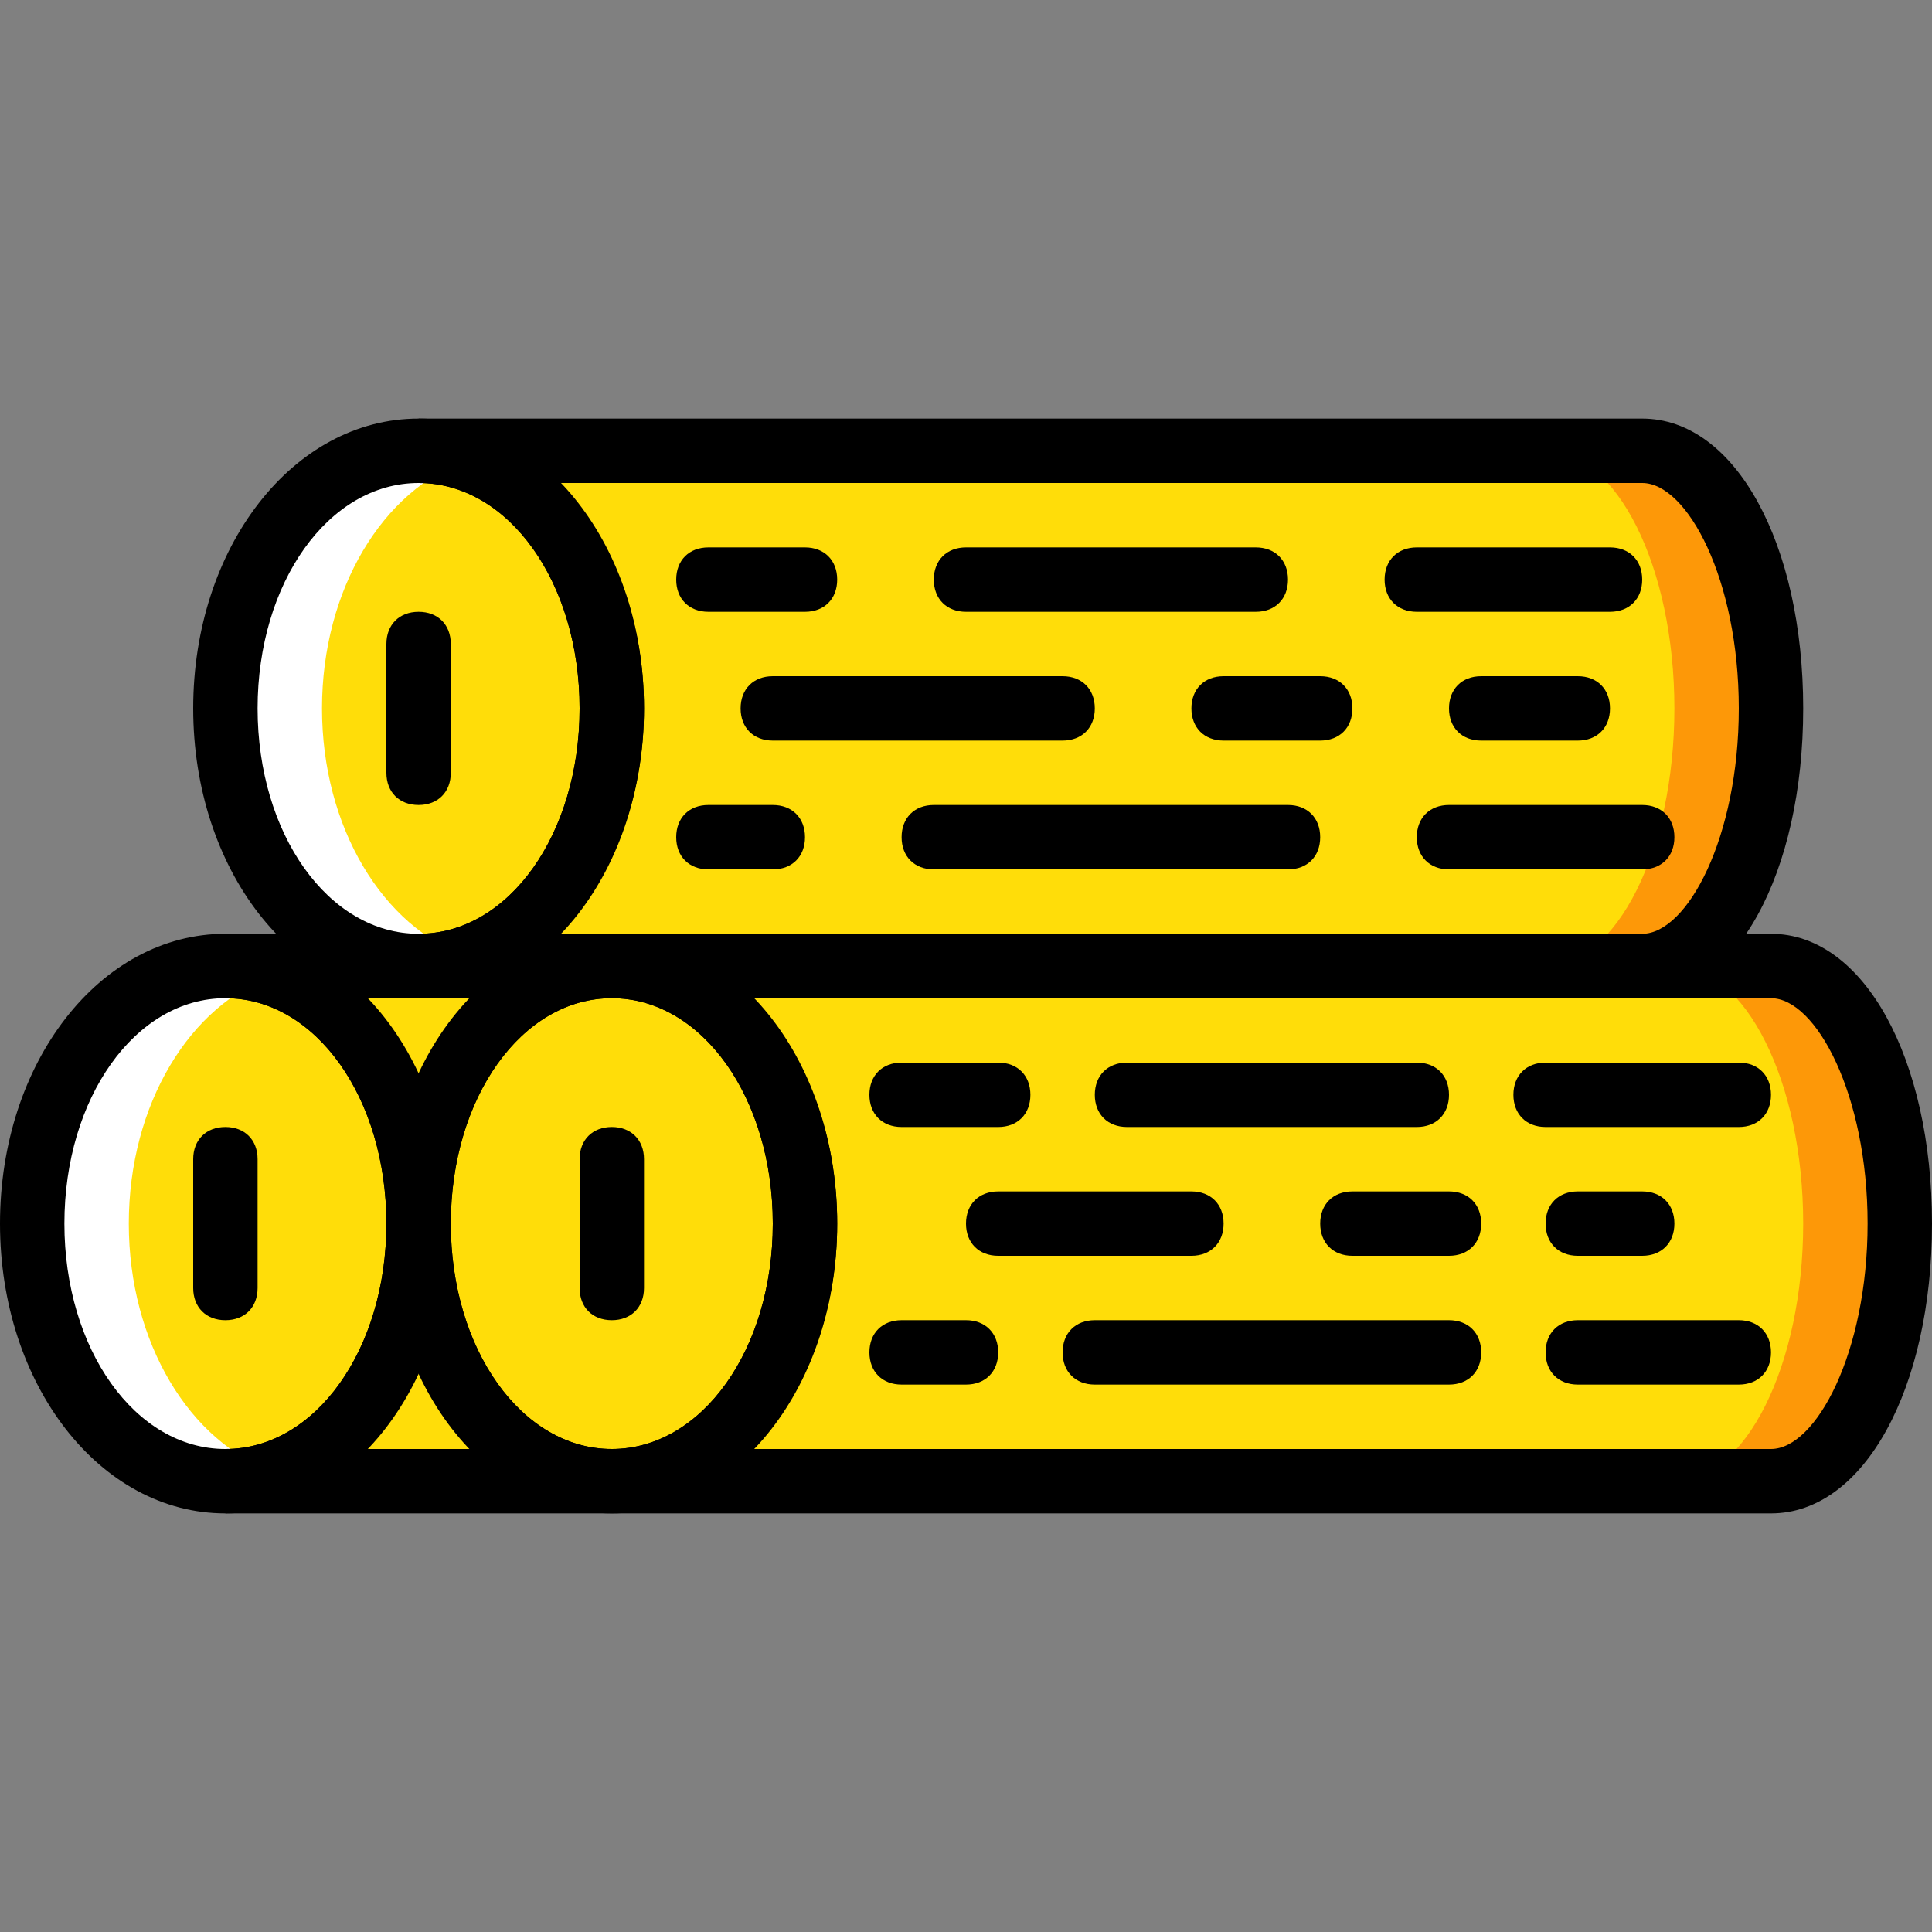
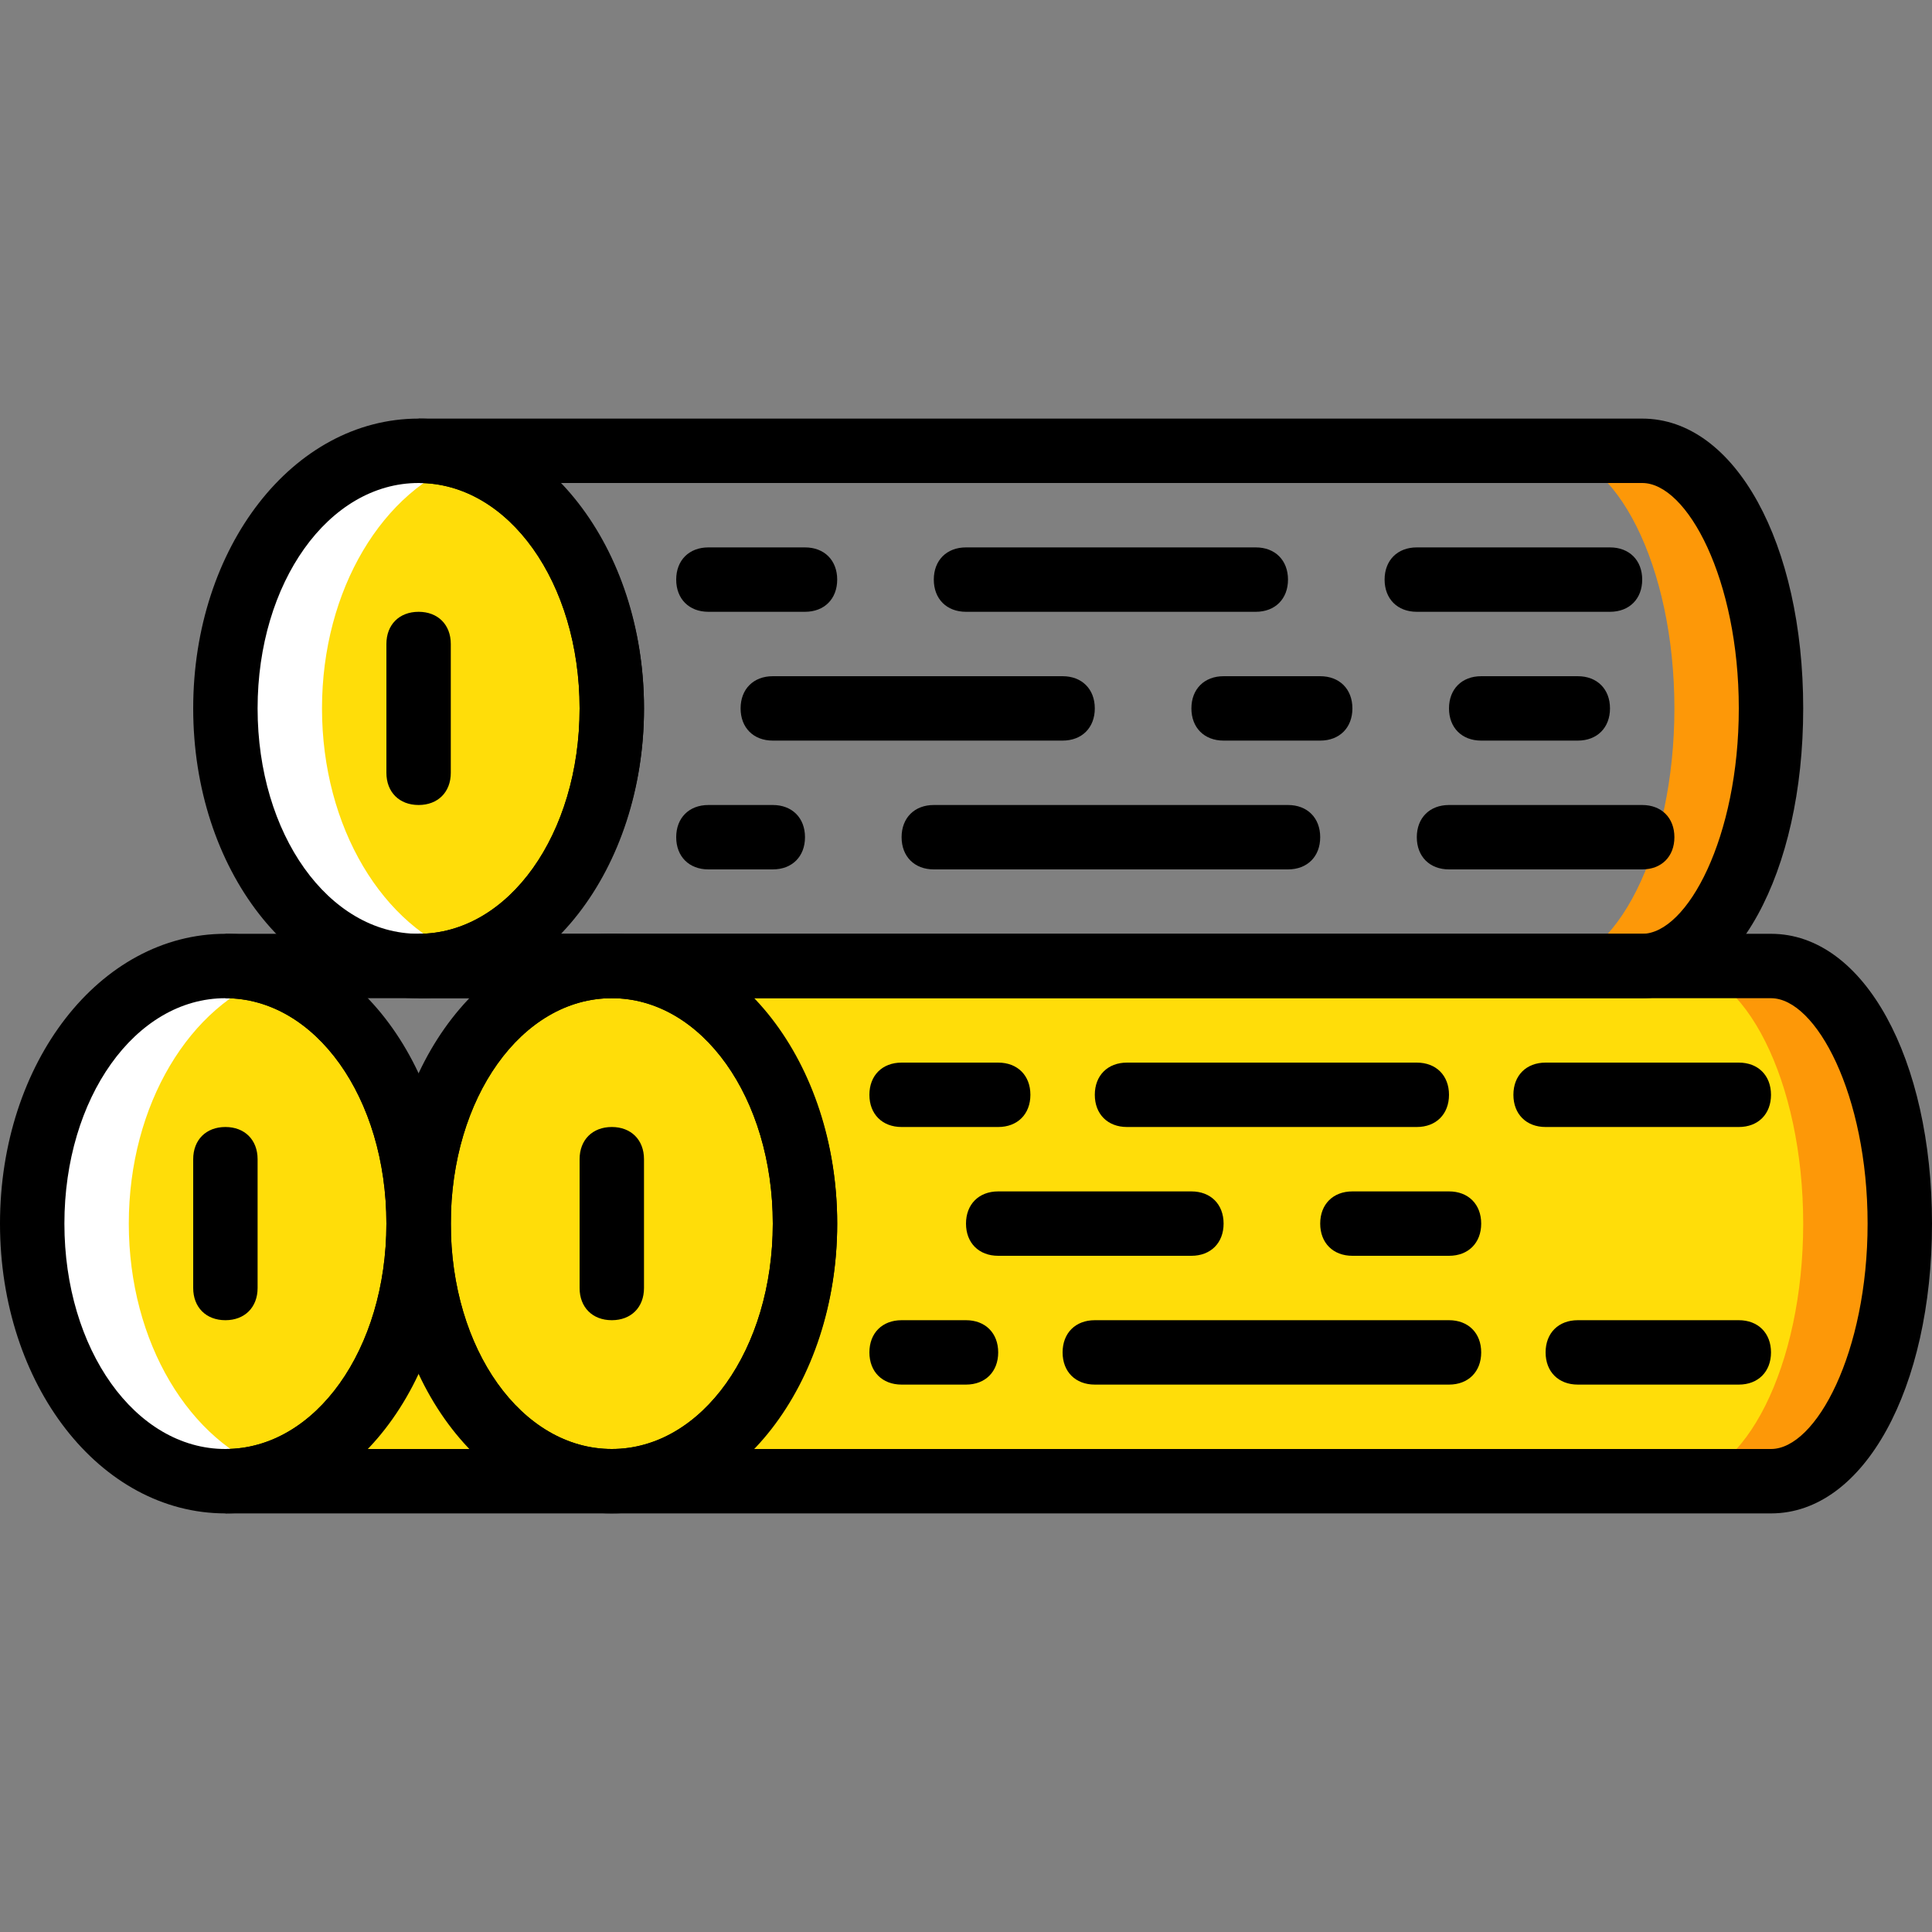
<svg xmlns="http://www.w3.org/2000/svg" height="800px" width="800px" version="1.1" id="Layer_1" viewBox="0 0 512 512" xml:space="preserve">
  <rect x="0" y="0" width="512" height="512" fill="#808080" stroke="none" />
  <g transform="translate(1 1)">
    <g>
-       <path style="fill:#FFDD09;" d="M161.133,255h-102.4c28.16,0,51.2,30.72,51.2,68.267C109.933,285.72,132.973,255,161.133,255" />
      <path style="fill:#FFDD09;" d="M109.933,323.267c0,37.547-23.04,68.267-51.2,68.267h102.4    C132.973,391.533,109.933,360.813,109.933,323.267" />
      <path style="fill:#FFDD09;" d="M468.333,255c18.773,0,34.133,30.72,34.133,68.267s-15.36,68.267-34.133,68.267h-307.2    c28.16,0,51.2-30.72,51.2-68.267S189.293,255,161.133,255H468.333z" />
-       <path style="fill:#FFDD09;" d="M434.2,118.467c18.773,0,34.133,30.72,34.133,68.267S452.973,255,434.2,255H109.933    c28.16,0,51.2-30.72,51.2-68.267s-23.04-68.267-51.2-68.267H434.2z" />
    </g>
    <g>
      <path style="fill:#FD9808;" d="M434.2,118.467h-25.6c18.773,0,34.133,30.72,34.133,68.267S427.373,255,408.6,255h25.6    c18.773,0,34.133-30.72,34.133-68.267S452.973,118.467,434.2,118.467" />
      <path style="fill:#FD9808;" d="M468.333,255h-25.6c18.773,0,34.133,30.72,34.133,68.267s-15.36,68.267-34.133,68.267h25.6    c18.773,0,34.133-30.72,34.133-68.267S487.107,255,468.333,255" />
    </g>
    <path style="fill:#FFDD09;" d="M109.933,323.267c0,37.547-23.04,68.267-51.2,68.267s-51.2-30.72-51.2-68.267S30.573,255,58.733,255   S109.933,285.72,109.933,323.267" />
    <path style="fill:#FFFFFF;" d="M33.133,323.267c0-31.573,16.213-58.027,38.4-65.707C67.267,255.853,63,255,58.733,255   c-28.16,0-51.2,30.72-51.2,68.267s23.04,68.267,51.2,68.267c4.267,0,8.533-0.853,12.8-2.56   C49.347,381.293,33.133,354.84,33.133,323.267" />
    <path style="fill:#FFDD09;" d="M161.133,186.733c0,37.547-23.04,68.267-51.2,68.267s-51.2-30.72-51.2-68.267   s23.04-68.267,51.2-68.267S161.133,149.187,161.133,186.733" />
    <path style="fill:#FFFFFF;" d="M84.333,186.733c0-31.573,16.213-58.027,38.4-65.707c-4.267-1.707-8.533-2.56-12.8-2.56   c-28.16,0-51.2,30.72-51.2,68.267S81.773,255,109.933,255c4.267,0,8.533-0.853,12.8-2.56   C100.547,244.76,84.333,218.307,84.333,186.733" />
    <path style="fill:#FFDD09;" d="M109.933,323.267c0-37.547,23.04-68.267,51.2-68.267s51.2,30.72,51.2,68.267   s-23.04,68.267-51.2,68.267S109.933,360.813,109.933,323.267" />
    <path d="M425.667,161.133h-51.2c-5.12,0-8.533-3.413-8.533-8.533s3.413-8.533,8.533-8.533h51.2c5.12,0,8.533,3.413,8.533,8.533   S430.787,161.133,425.667,161.133z" />
    <path d="M340.333,229.4h-93.867c-5.12,0-8.533-3.413-8.533-8.533c0-5.12,3.413-8.533,8.533-8.533h93.867   c5.12,0,8.533,3.413,8.533,8.533C348.867,225.987,345.453,229.4,340.333,229.4z" />
    <path d="M434.2,229.4H383c-5.12,0-8.533-3.413-8.533-8.533c0-5.12,3.413-8.533,8.533-8.533h51.2c5.12,0,8.533,3.413,8.533,8.533   C442.733,225.987,439.32,229.4,434.2,229.4z" />
    <path d="M417.133,195.267h-25.6c-5.12,0-8.533-3.413-8.533-8.533c0-5.12,3.413-8.533,8.533-8.533h25.6   c5.12,0,8.533,3.413,8.533,8.533C425.667,191.853,422.253,195.267,417.133,195.267z" />
    <path d="M212.333,161.133h-25.6c-5.12,0-8.533-3.413-8.533-8.533s3.413-8.533,8.533-8.533h25.6c5.12,0,8.533,3.413,8.533,8.533   S217.453,161.133,212.333,161.133z" />
    <path d="M203.8,229.4h-17.067c-5.12,0-8.533-3.413-8.533-8.533c0-5.12,3.413-8.533,8.533-8.533H203.8   c5.12,0,8.533,3.413,8.533,8.533C212.333,225.987,208.92,229.4,203.8,229.4z" />
    <path d="M348.867,195.267h-25.6c-5.12,0-8.533-3.413-8.533-8.533c0-5.12,3.413-8.533,8.533-8.533h25.6   c5.12,0,8.533,3.413,8.533,8.533C357.4,191.853,353.987,195.267,348.867,195.267z" />
    <path d="M331.8,161.133H255c-5.12,0-8.533-3.413-8.533-8.533s3.413-8.533,8.533-8.533h76.8c5.12,0,8.533,3.413,8.533,8.533   S336.92,161.133,331.8,161.133z" />
    <path d="M280.6,195.267h-76.8c-5.12,0-8.533-3.413-8.533-8.533c0-5.12,3.413-8.533,8.533-8.533h76.8   c5.12,0,8.533,3.413,8.533,8.533C289.133,191.853,285.72,195.267,280.6,195.267z" />
    <path d="M459.8,297.667h-51.2c-5.12,0-8.533-3.413-8.533-8.533c0-5.12,3.413-8.533,8.533-8.533h51.2   c5.12,0,8.533,3.413,8.533,8.533C468.333,294.253,464.92,297.667,459.8,297.667z" />
    <path d="M383,365.933h-93.867c-5.12,0-8.533-3.413-8.533-8.533s3.413-8.533,8.533-8.533H383c5.12,0,8.533,3.413,8.533,8.533   S388.12,365.933,383,365.933z" />
    <path d="M459.8,365.933h-42.667c-5.12,0-8.533-3.413-8.533-8.533s3.413-8.533,8.533-8.533H459.8c5.12,0,8.533,3.413,8.533,8.533   S464.92,365.933,459.8,365.933z" />
-     <path d="M434.2,331.8h-17.067c-5.12,0-8.533-3.413-8.533-8.533c0-5.12,3.413-8.533,8.533-8.533H434.2   c5.12,0,8.533,3.413,8.533,8.533C442.733,328.387,439.32,331.8,434.2,331.8z" />
    <path d="M263.533,297.667h-25.6c-5.12,0-8.533-3.413-8.533-8.533c0-5.12,3.413-8.533,8.533-8.533h25.6   c5.12,0,8.533,3.413,8.533,8.533C272.067,294.253,268.653,297.667,263.533,297.667z" />
    <path d="M255,365.933h-17.067c-5.12,0-8.533-3.413-8.533-8.533s3.413-8.533,8.533-8.533H255c5.12,0,8.533,3.413,8.533,8.533   S260.12,365.933,255,365.933z" />
    <path d="M383,331.8h-25.6c-5.12,0-8.533-3.413-8.533-8.533c0-5.12,3.413-8.533,8.533-8.533H383c5.12,0,8.533,3.413,8.533,8.533   C391.533,328.387,388.12,331.8,383,331.8z" />
    <path d="M374.467,297.667h-76.8c-5.12,0-8.533-3.413-8.533-8.533c0-5.12,3.413-8.533,8.533-8.533h76.8   c5.12,0,8.533,3.413,8.533,8.533C383,294.253,379.587,297.667,374.467,297.667z" />
    <path d="M314.733,331.8h-51.2c-5.12,0-8.533-3.413-8.533-8.533c0-5.12,3.413-8.533,8.533-8.533h51.2   c5.12,0,8.533,3.413,8.533,8.533C323.267,328.387,319.853,331.8,314.733,331.8z" />
    <path d="M58.733,400.067c-33.28,0-59.733-34.133-59.733-76.8s26.453-76.8,59.733-76.8s59.733,34.133,59.733,76.8   S92.013,400.067,58.733,400.067z M58.733,263.533c-23.893,0-42.667,26.453-42.667,59.733S34.84,383,58.733,383   s42.667-26.453,42.667-59.733S82.627,263.533,58.733,263.533z" />
    <path d="M161.133,400.067c-33.28,0-59.733-34.133-59.733-76.8s26.453-76.8,59.733-76.8s59.733,34.133,59.733,76.8   S194.413,400.067,161.133,400.067z M161.133,263.533c-23.893,0-42.667,26.453-42.667,59.733S137.24,383,161.133,383   s42.667-26.453,42.667-59.733S185.027,263.533,161.133,263.533z" />
    <path d="M109.933,263.533c-33.28,0-59.733-34.133-59.733-76.8s26.453-76.8,59.733-76.8s59.733,34.133,59.733,76.8   S143.213,263.533,109.933,263.533z M109.933,127c-23.893,0-42.667,26.453-42.667,59.733s18.773,59.733,42.667,59.733   s42.667-26.453,42.667-59.733S133.827,127,109.933,127z" />
    <path d="M118.467,323.267H101.4c0-33.28-18.773-59.733-42.667-59.733v-17.067h102.4v17.067   C137.24,263.533,118.467,289.987,118.467,323.267z M96.28,263.533c5.12,5.973,10.24,12.8,13.653,20.48   c3.413-7.68,8.533-14.507,13.653-20.48H96.28z" />
    <path d="M161.133,400.067h-102.4V383c23.893,0,42.667-26.453,42.667-59.733h17.067c0,33.28,18.773,59.733,42.667,59.733V400.067z    M96.28,383h27.307c-5.12-5.973-10.24-12.8-13.653-20.48C106.52,370.2,101.4,377.027,96.28,383z" />
    <path d="M468.333,400.067h-307.2V383c23.893,0,42.667-26.453,42.667-59.733s-18.773-59.733-42.667-59.733v-17.067h307.2   c24.747,0,42.667,33.28,42.667,76.8S493.08,400.067,468.333,400.067z M198.68,383h269.653c11.947,0,25.6-25.6,25.6-59.733   s-13.653-59.733-25.6-59.733H198.68c13.653,14.507,22.187,35.84,22.187,59.733C220.867,347.16,212.333,368.493,198.68,383z" />
    <path d="M434.2,263.533H109.933v-17.067c23.893,0,42.667-26.453,42.667-59.733S133.827,127,109.933,127v-17.067H434.2   c24.747,0,42.667,33.28,42.667,76.8S458.947,263.533,434.2,263.533z M147.48,246.467H434.2c11.947,0,25.6-25.6,25.6-59.733   S446.147,127,434.2,127H147.48c13.653,14.507,22.187,35.84,22.187,59.733S161.133,231.96,147.48,246.467z" />
    <path d="M58.733,348.867c-5.12,0-8.533-3.413-8.533-8.533V306.2c0-5.12,3.413-8.533,8.533-8.533s8.533,3.413,8.533,8.533v34.133   C67.267,345.453,63.853,348.867,58.733,348.867z" />
    <path d="M161.133,348.867c-5.12,0-8.533-3.413-8.533-8.533V306.2c0-5.12,3.413-8.533,8.533-8.533c5.12,0,8.533,3.413,8.533,8.533   v34.133C169.667,345.453,166.253,348.867,161.133,348.867z" />
    <path d="M109.933,212.333c-5.12,0-8.533-3.413-8.533-8.533v-34.133c0-5.12,3.413-8.533,8.533-8.533s8.533,3.413,8.533,8.533V203.8   C118.467,208.92,115.053,212.333,109.933,212.333z" />
  </g>
</svg>